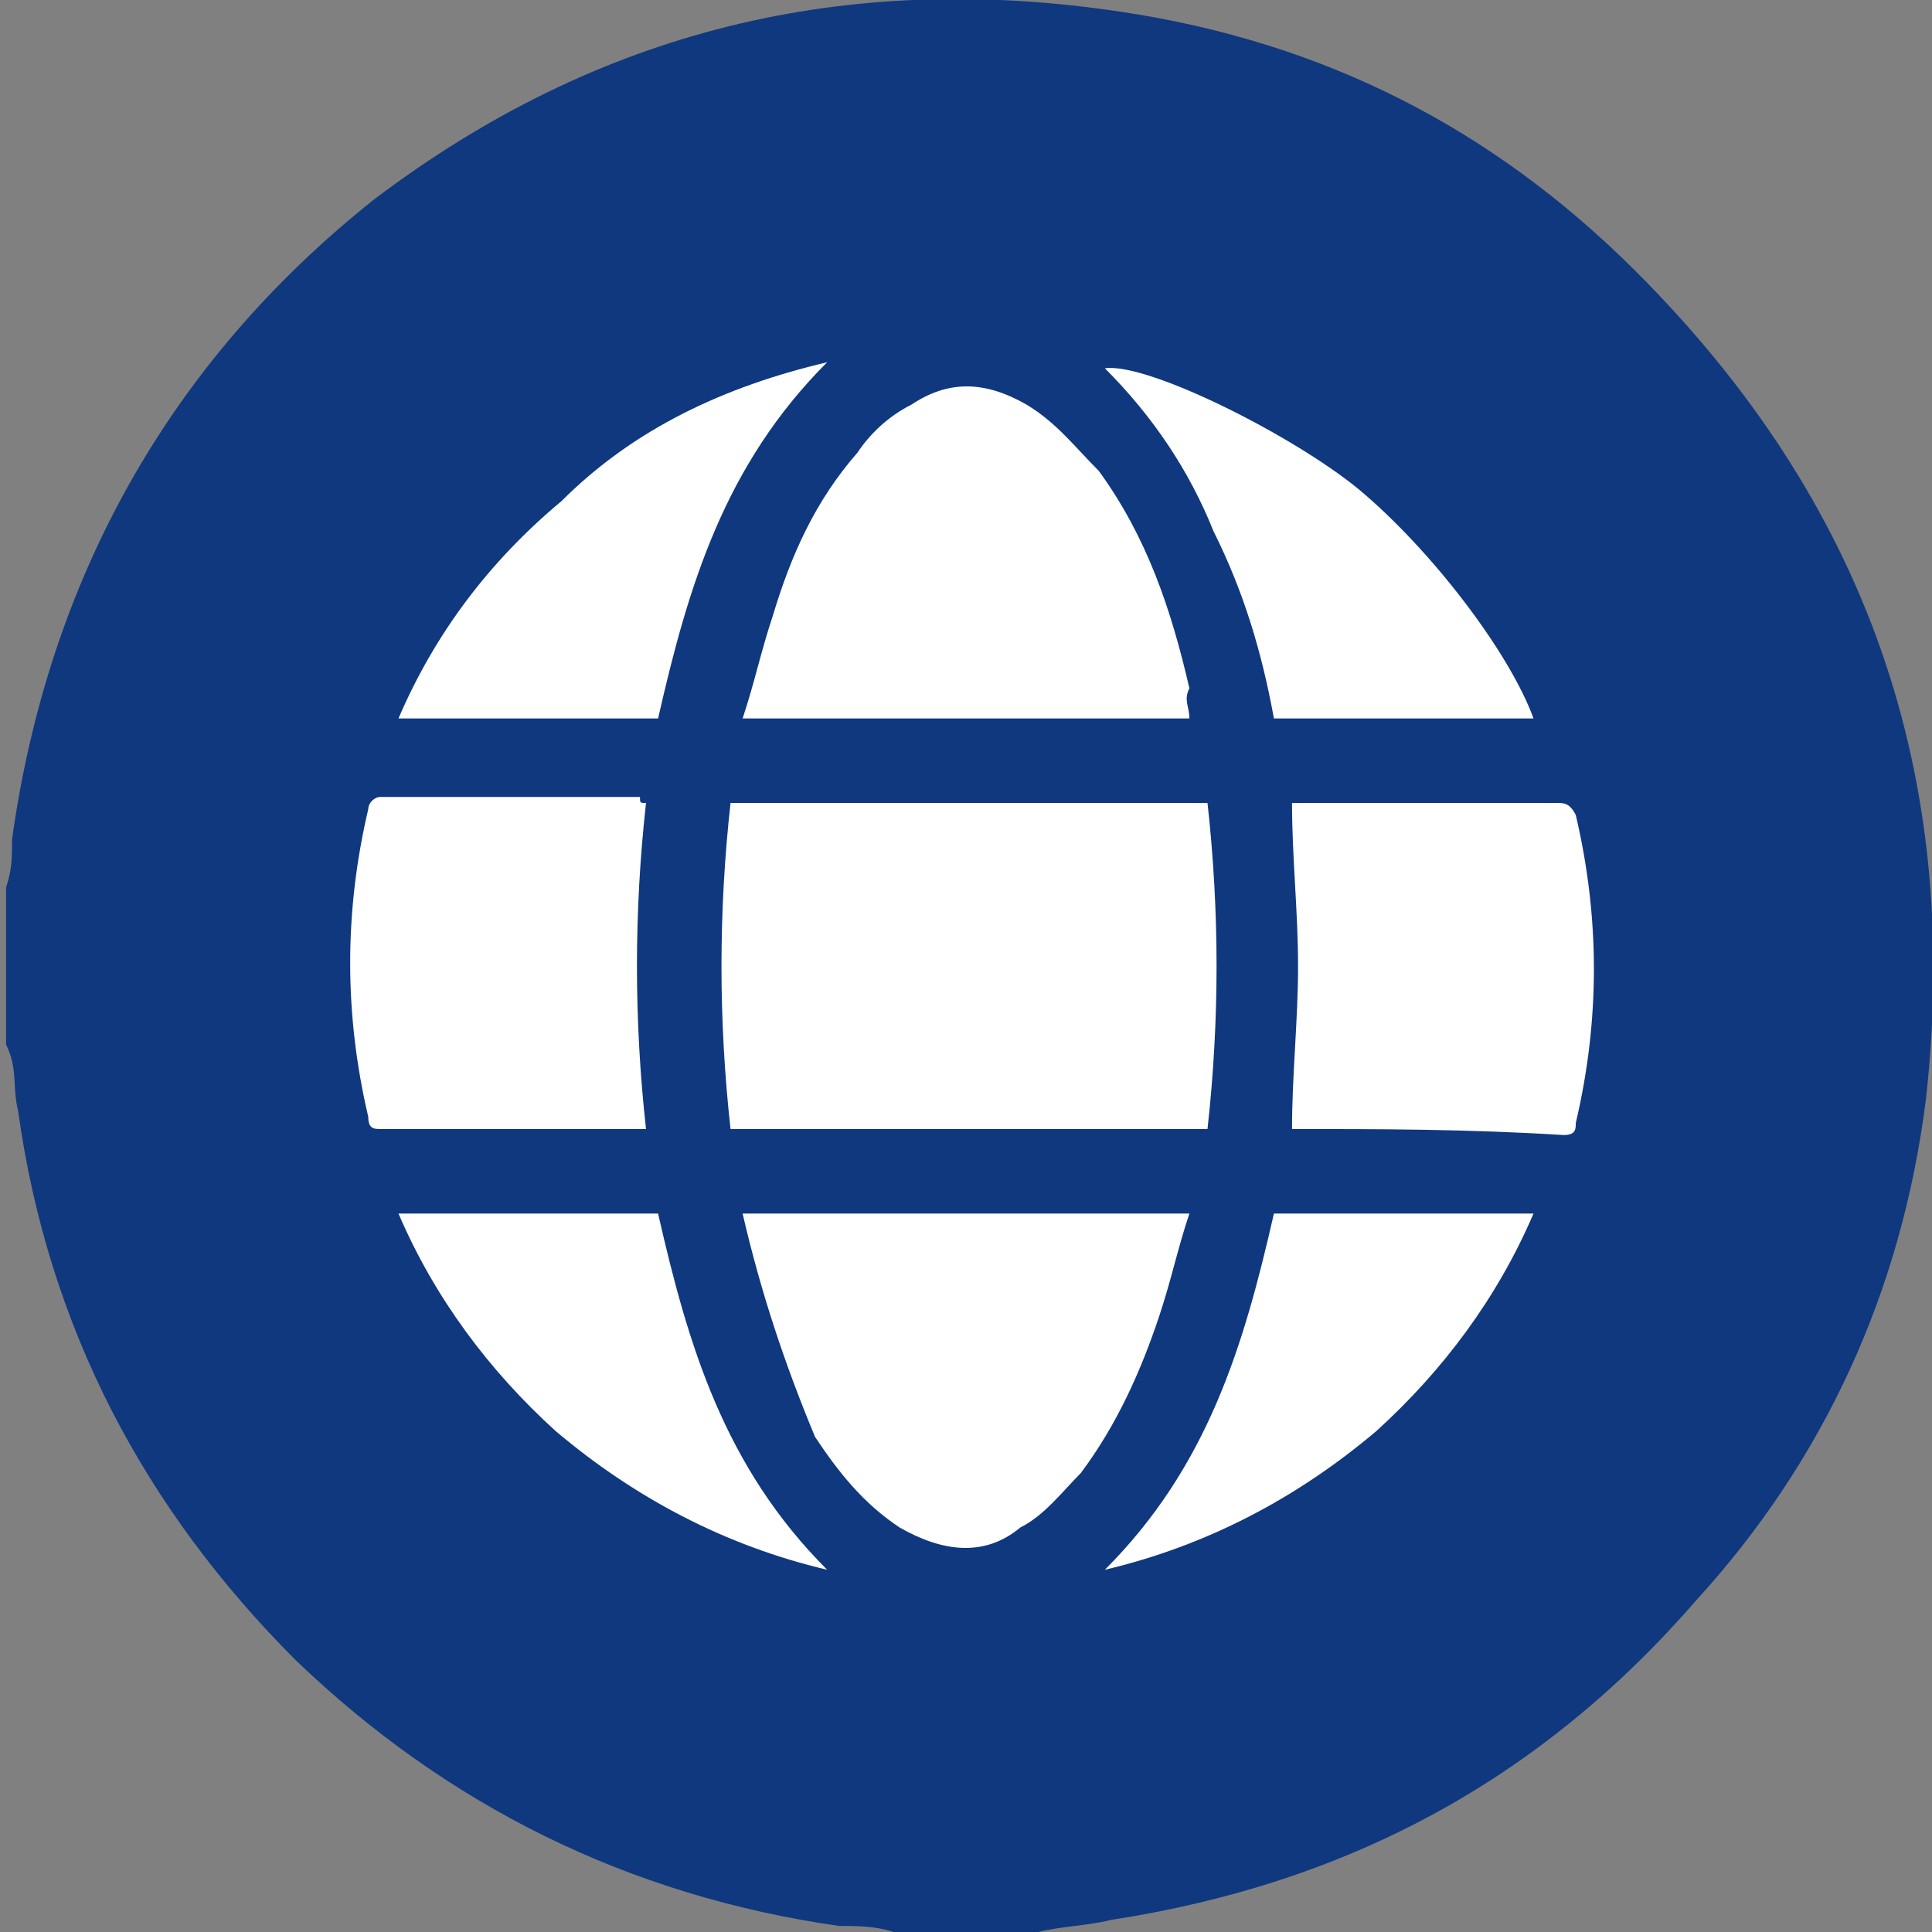
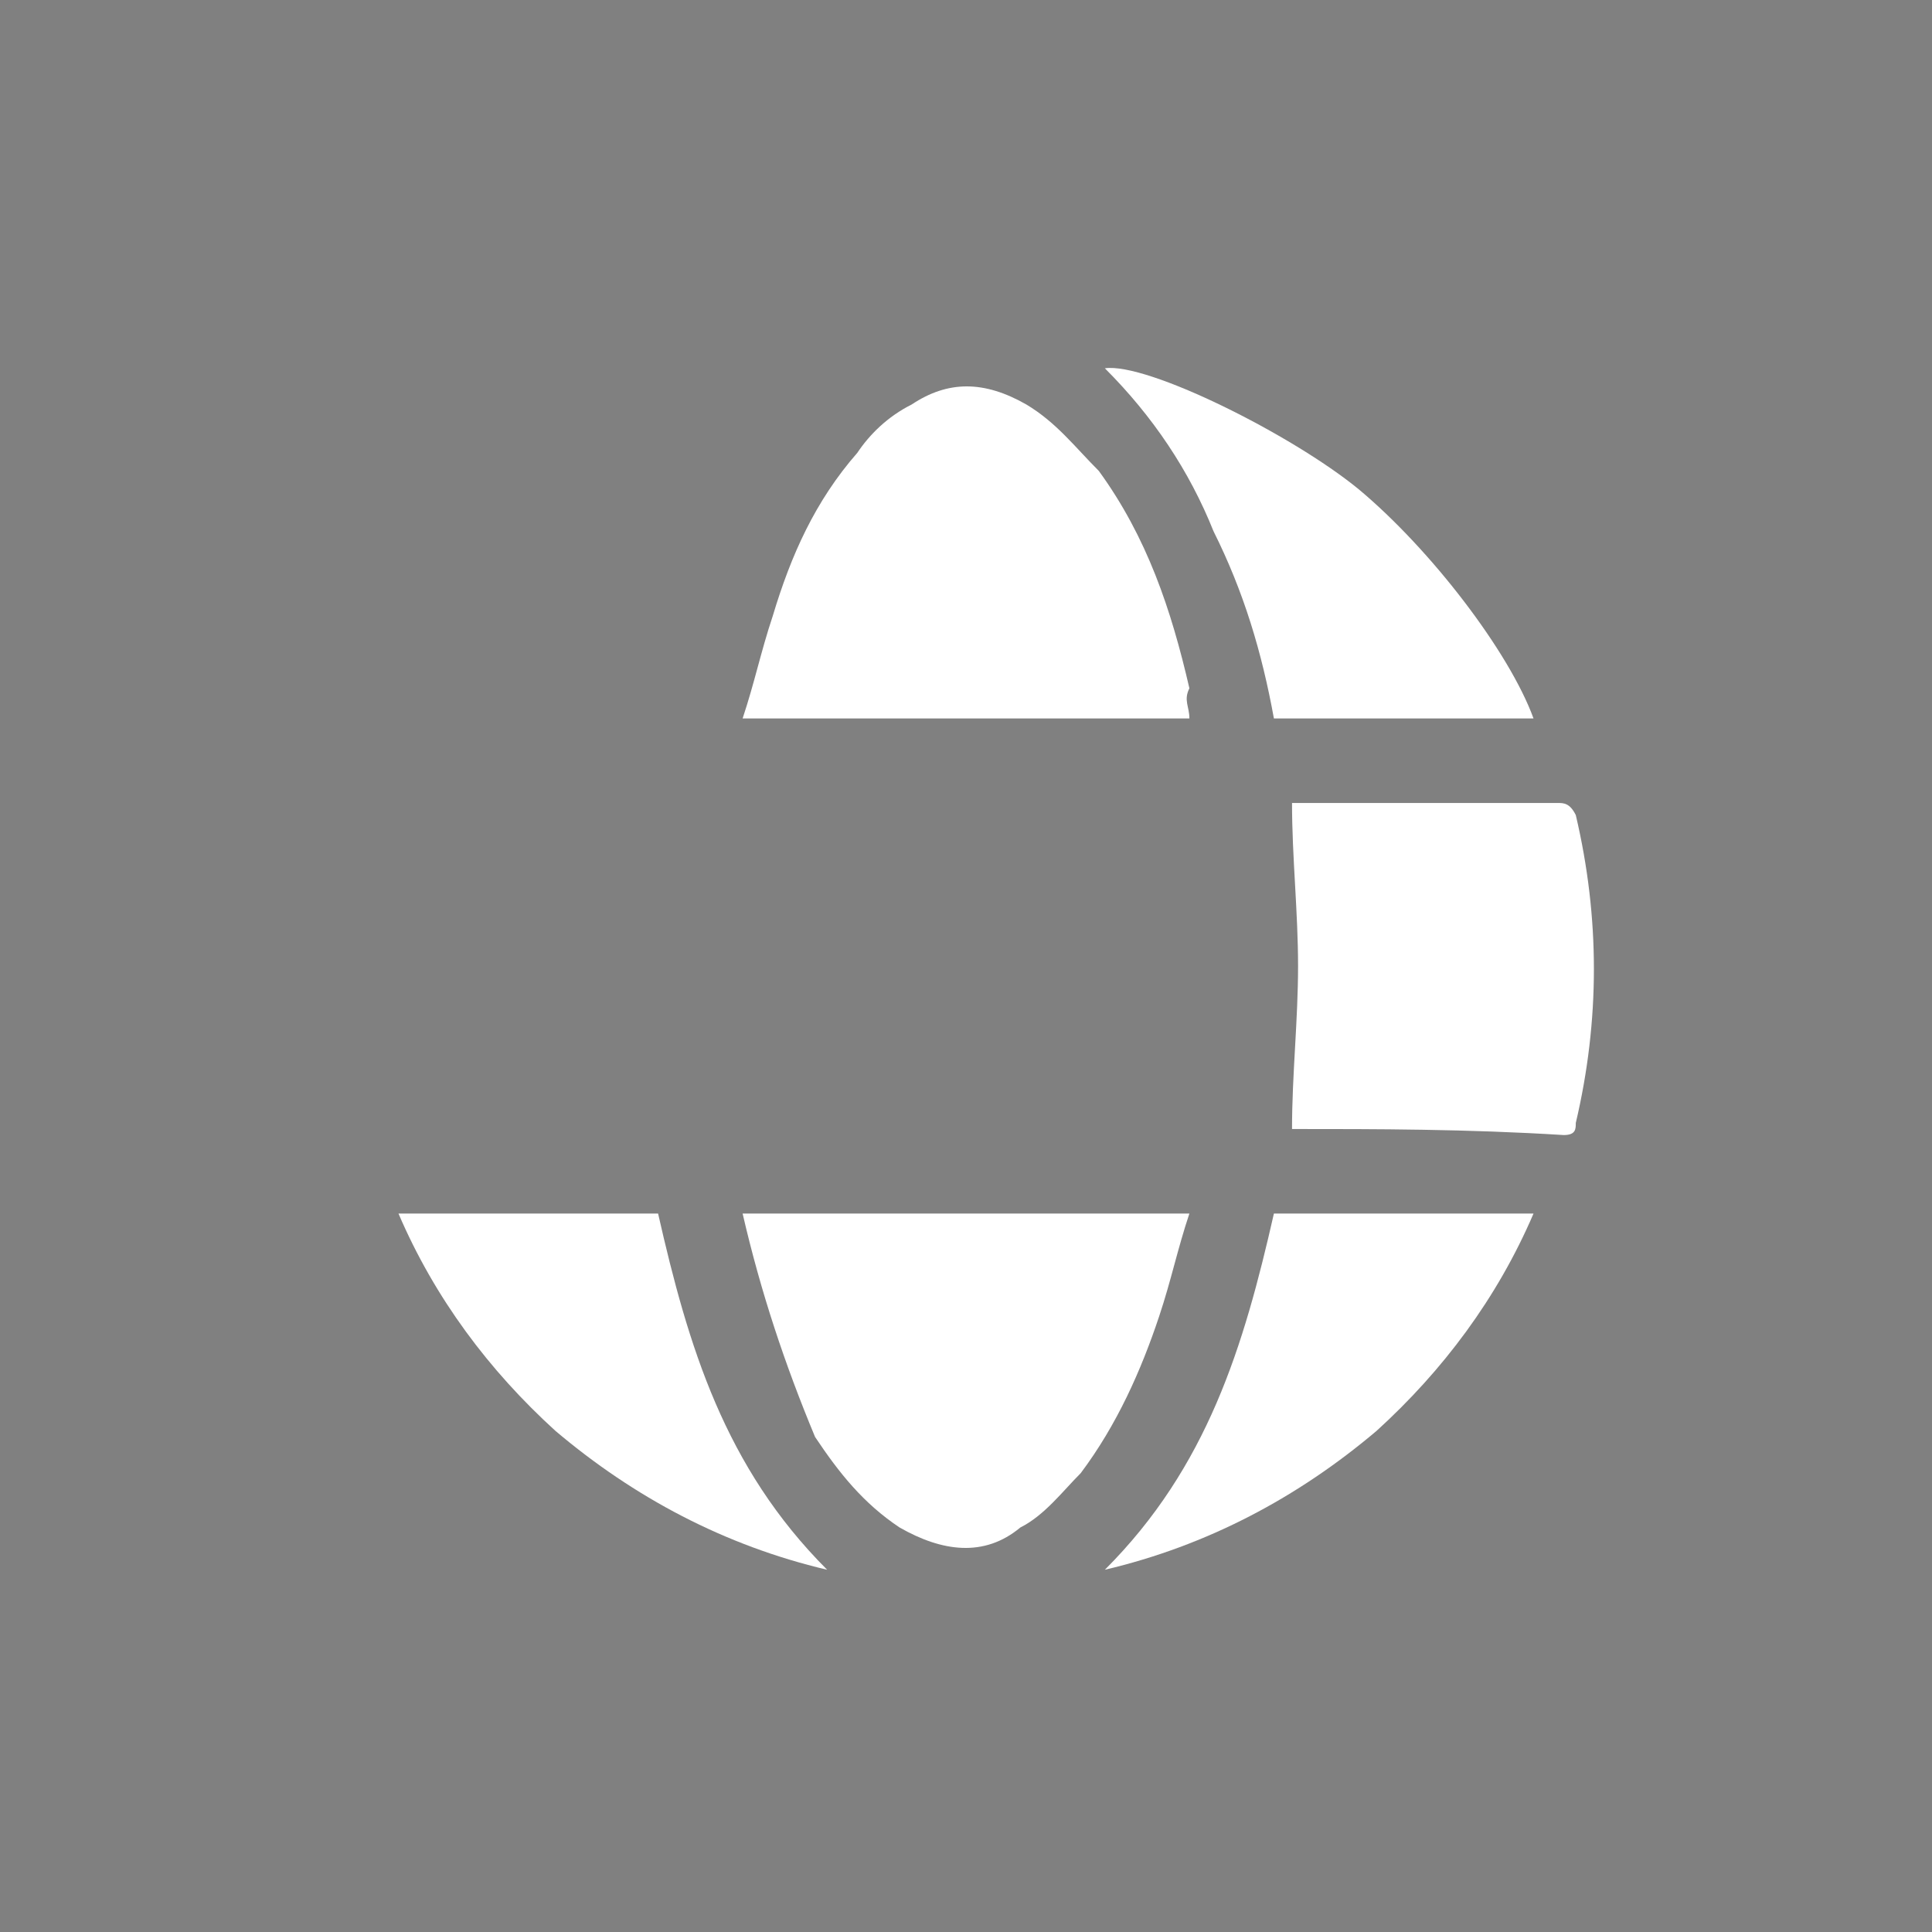
<svg xmlns="http://www.w3.org/2000/svg" version="1.1" id="Capa_1" x="0px" y="0px" viewBox="0 0 32 32" style="enable-background:new 0 0 32 32;" xml:space="preserve">
  <rect x="0" y="0" width="32" height="32" fill="#808080" stroke="none" />
  <style type="text/css">
	.st0{fill:#FF0000;}
	.st1{fill:#FFFFFF;}
	.st2{fill:#29A71A;}
	.st3{fill:#0F387F;}
</style>
  <g>
-     <path class="st3" d="M17.2,32c-0.8,0-1.6,0-2.4,0c-0.3-0.1-0.6-0.1-0.9-0.1c-3.5-0.5-6.5-2-9-4.4c-2.5-2.5-4.1-5.5-4.6-9.1   c-0.1-0.4,0-0.7-0.2-1.1c0-0.9,0-1.7,0-2.6c0.1-0.3,0.1-0.5,0.1-0.8C0.8,9.6,2.8,6,6.2,3.3C9.9,0.5,14-0.5,18.6,0.2   c3.3,0.5,6.1,1.9,8.5,4.3c3.8,3.8,5.4,8.3,4.8,13.7c-0.4,3.2-1.7,6-3.8,8.3c-2.6,3-5.8,4.7-9.7,5.3C18,31.9,17.6,31.9,17.2,32z" />
-   </g>
+     </g>
  <g>
-     <path class="st1" d="M12.1,18.7c-0.2-1.8-0.2-3.6,0-5.4c2.6,0,5.2,0,7.9,0c0.2,1.8,0.2,3.6,0,5.4C17.3,18.7,14.7,18.7,12.1,18.7z" />
    <path class="st1" d="M19.7,11.9c-2.5,0-4.9,0-7.4,0c0.2-0.6,0.3-1.1,0.5-1.7c0.3-1,0.7-1.9,1.4-2.7c0.2-0.3,0.5-0.6,0.9-0.8   c0.6-0.4,1.2-0.4,1.9,0c0.5,0.3,0.8,0.7,1.2,1.1c0.8,1.1,1.2,2.3,1.5,3.6C19.6,11.6,19.7,11.7,19.7,11.9z" />
    <path class="st1" d="M12.3,20.1c2.4,0,4.9,0,7.4,0c-0.2,0.6-0.3,1.1-0.5,1.7c-0.3,0.9-0.7,1.8-1.3,2.6c-0.3,0.3-0.6,0.7-1,0.9   c-0.6,0.5-1.3,0.4-2,0c-0.6-0.4-1-0.9-1.4-1.5C13,22.6,12.6,21.4,12.3,20.1C12.3,20.1,12.3,20.1,12.3,20.1z" />
    <path class="st1" d="M21.4,18.7c0-0.9,0.1-1.8,0.1-2.7c0-0.9-0.1-1.8-0.1-2.7c0,0,0.1,0,0.2,0c1.4,0,2.8,0,4.2,0   c0.1,0,0.2,0,0.3,0.2c0.4,1.7,0.4,3.4,0,5.1c0,0.1,0,0.2-0.2,0.2C24.3,18.7,22.8,18.7,21.4,18.7C21.4,18.7,21.4,18.7,21.4,18.7z" />
-     <path class="st1" d="M10.7,13.3c-0.2,1.8-0.2,3.6,0,5.4c-0.1,0-0.1,0-0.2,0c-1.4,0-2.8,0-4.2,0c-0.1,0-0.2,0-0.2-0.2   c-0.4-1.7-0.4-3.4,0-5.1c0-0.1,0.1-0.2,0.2-0.2c1.4,0,2.9,0,4.3,0C10.6,13.3,10.6,13.3,10.7,13.3z" />
    <path class="st1" d="M21.1,11.9c-0.2-1.1-0.5-2.1-1-3.1c-0.4-1-1-1.9-1.8-2.7c0.7-0.1,3.1,1.1,4.2,2c1.2,1,2.5,2.7,2.9,3.8   C24,11.9,22.5,11.9,21.1,11.9z" />
-     <path class="st1" d="M13.7,6c-1.7,1.7-2.3,3.7-2.8,5.9c-1.4,0-2.9,0-4.3,0c0.6-1.4,1.5-2.6,2.7-3.6C10.5,7.1,12,6.4,13.7,6z" />
    <path class="st1" d="M21.1,20.1c1.4,0,2.9,0,4.3,0c-0.6,1.4-1.5,2.6-2.6,3.6c-1.3,1.1-2.8,1.9-4.5,2.3C20,24.3,20.6,22.3,21.1,20.1   z" />
    <path class="st1" d="M13.7,26c-1.7-0.4-3.2-1.2-4.5-2.3c-1.1-1-2-2.2-2.6-3.6c1.4,0,2.9,0,4.3,0C11.4,22.3,12,24.3,13.7,26z" />
  </g>
</svg>